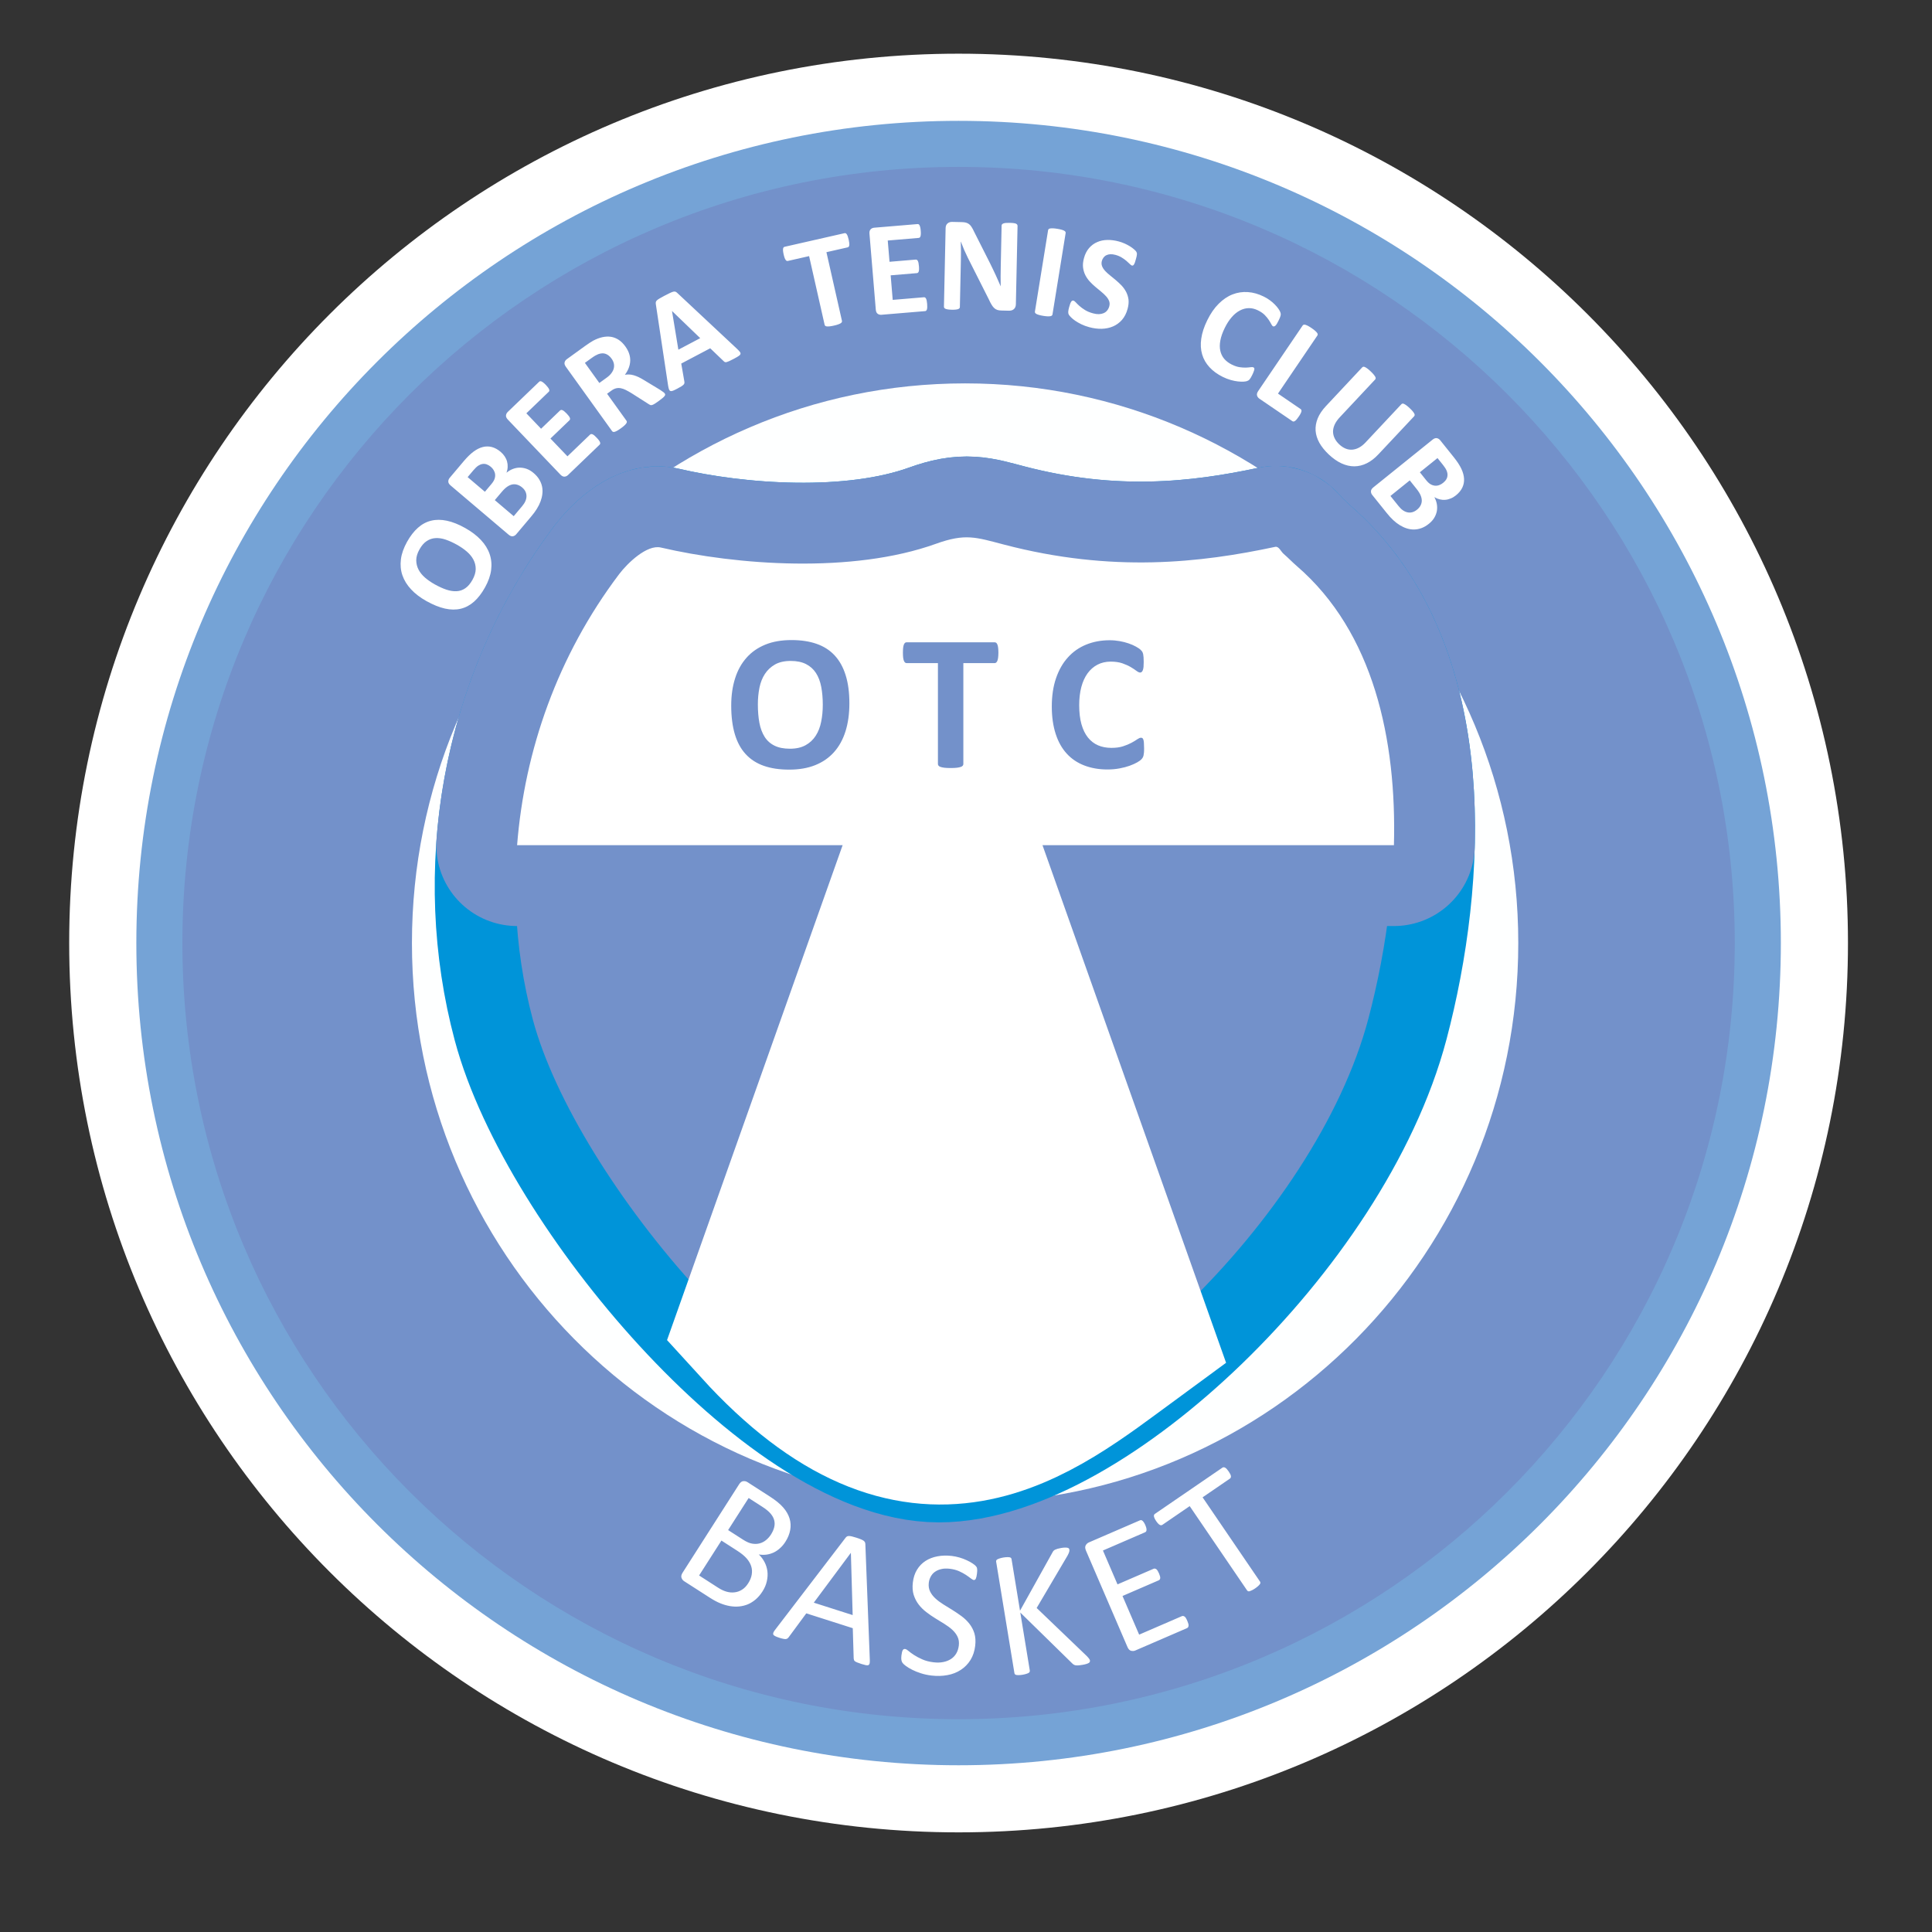
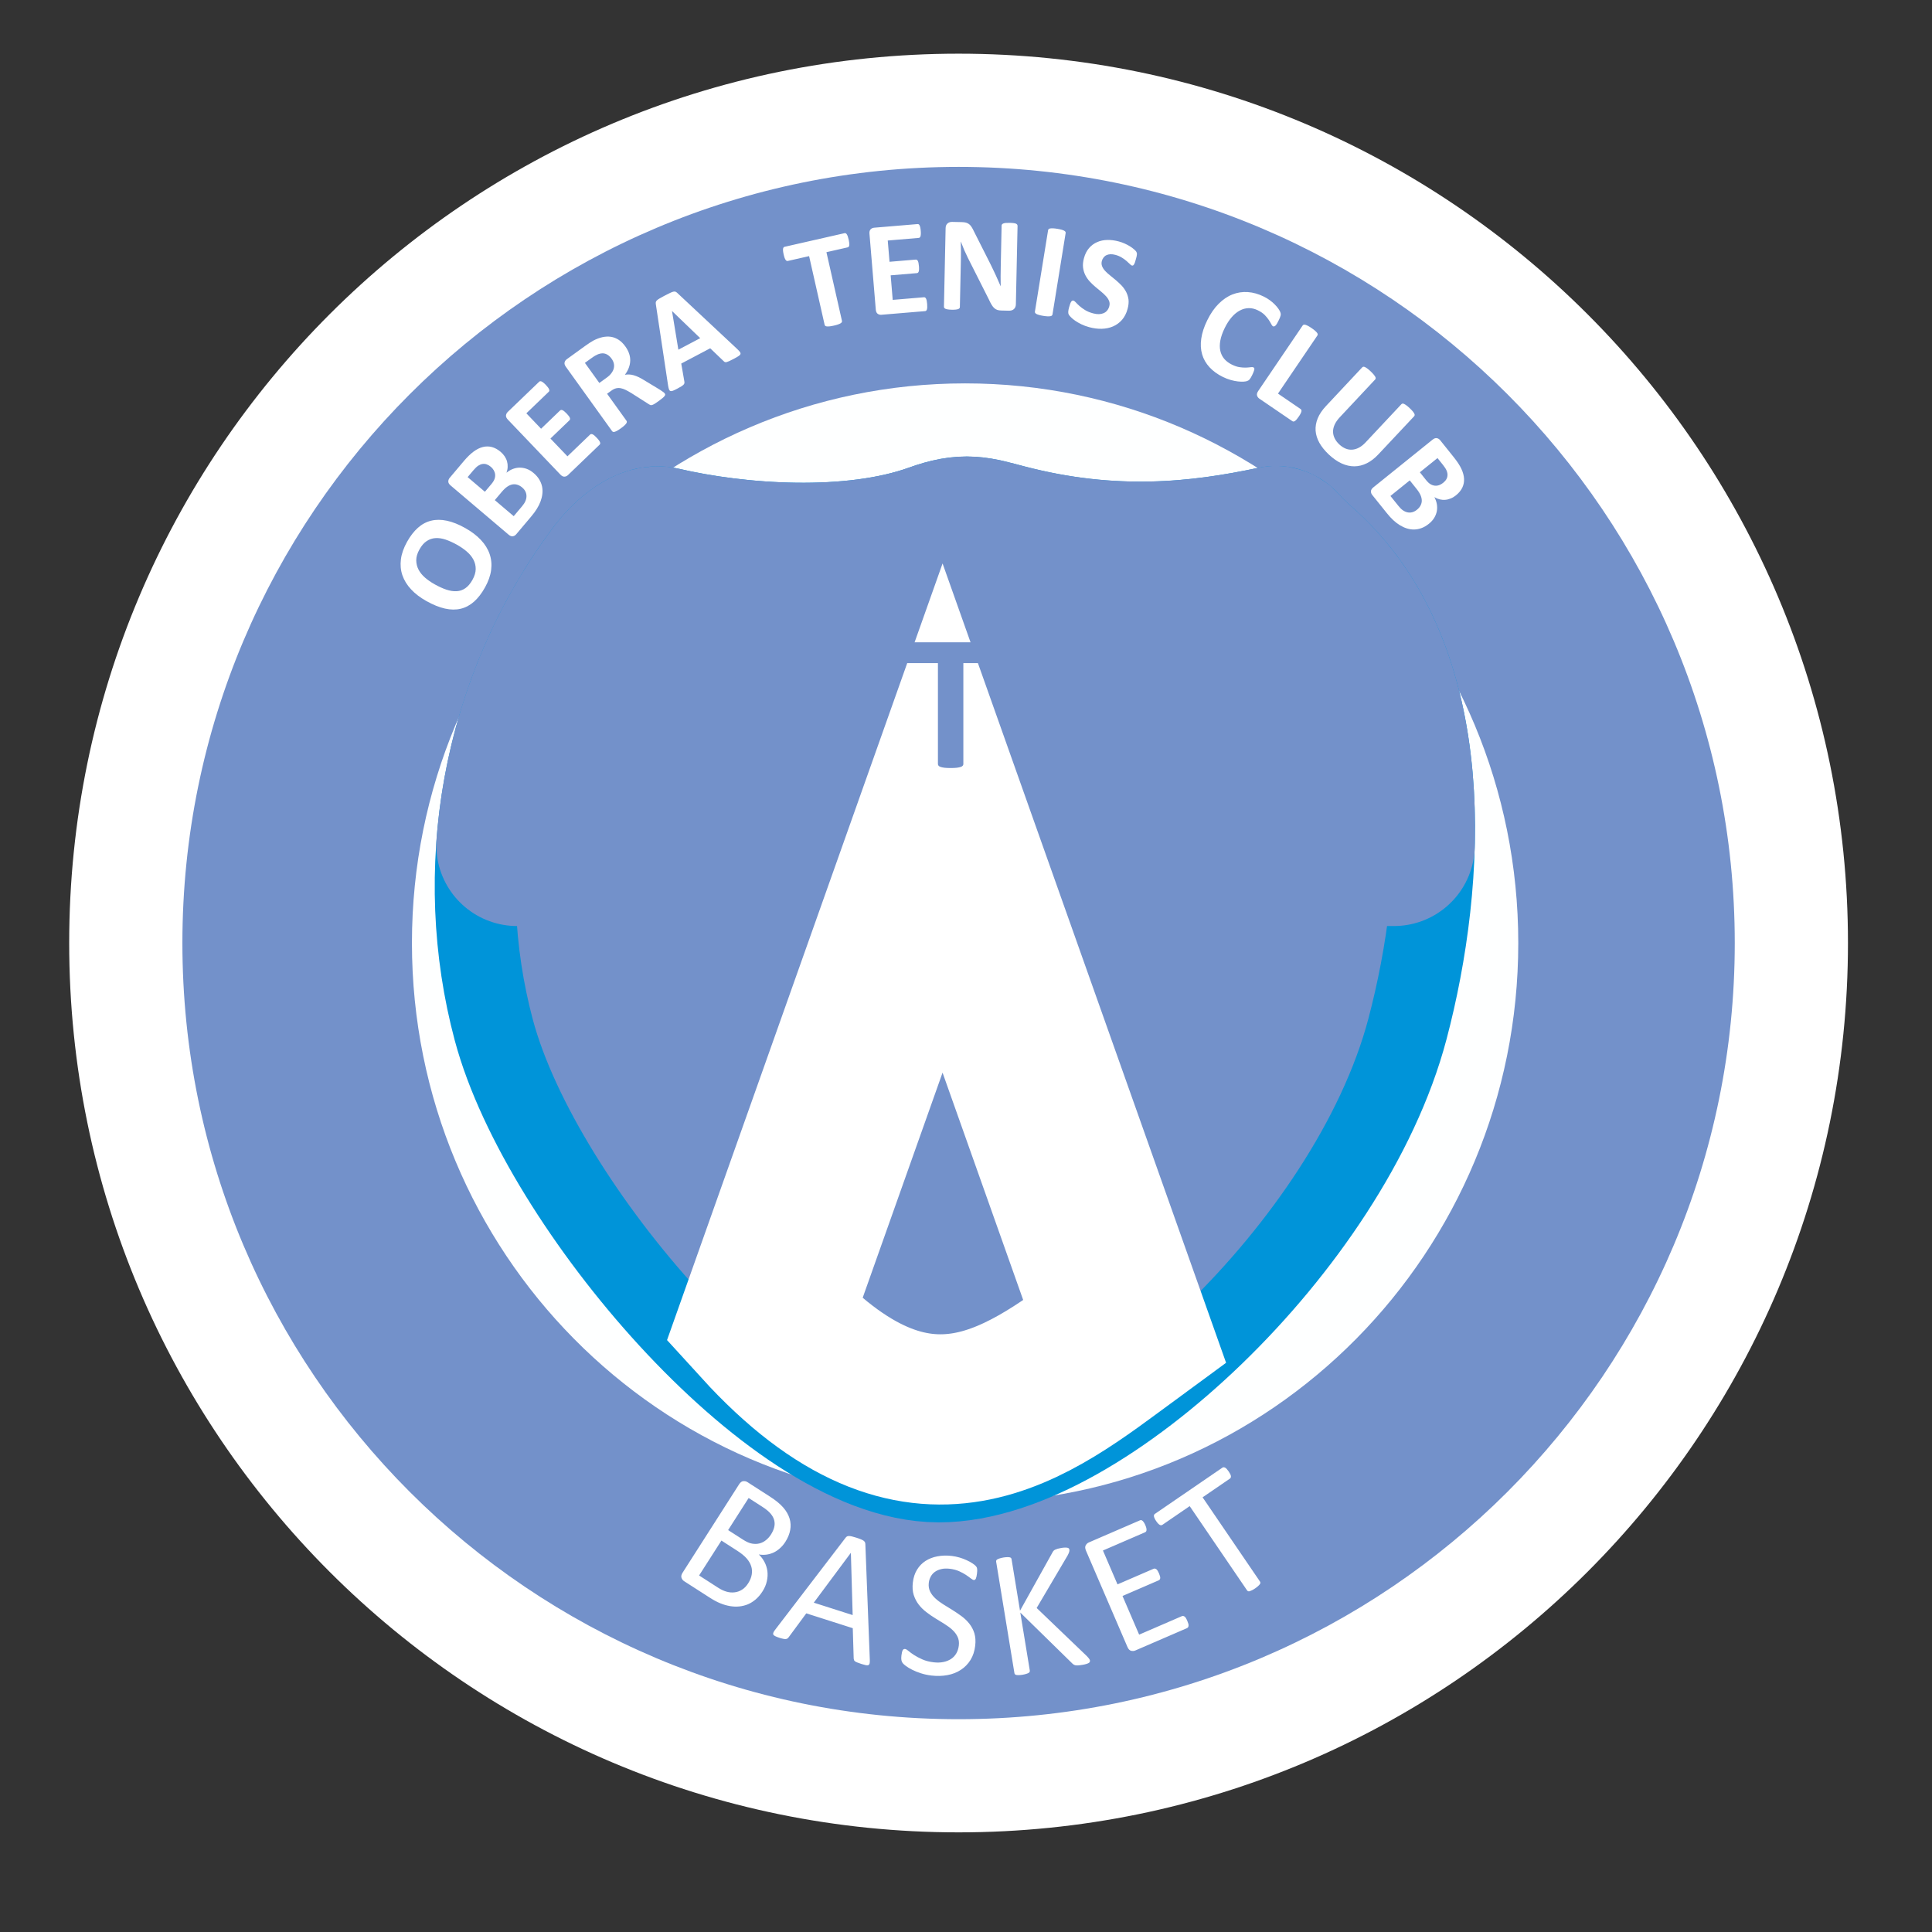
<svg xmlns="http://www.w3.org/2000/svg" version="1.1" id="Layer_1" x="0px" y="0px" width="113.391px" height="113.391px" viewBox="0 0 113.391 113.391" enable-background="new 0 0 113.391 113.391" xml:space="preserve">
  <rect x="0" y="0" width="113.391" height="113.391" fill="#333333" stroke="none" />
  <g>
    <path fill-rule="evenodd" clip-rule="evenodd" fill="#FFFFFF" d="M56.261,3.151c28.829,0,52.198,23.37,52.198,52.196   c0,28.826-23.369,52.196-52.198,52.196s-52.2-23.37-52.2-52.196C4.062,26.521,27.432,3.151,56.261,3.151" />
-     <path fill-rule="evenodd" clip-rule="evenodd" fill="#75A3D6" d="M56.261,7.092c26.652,0,48.259,21.605,48.259,48.256   c0,26.651-21.606,48.257-48.259,48.257c-26.653,0-48.259-21.605-48.259-48.257C8.002,28.697,29.608,7.092,56.261,7.092" />
    <path fill-rule="evenodd" clip-rule="evenodd" fill="#7391CA" d="M56.261,9.795c25.159,0,45.554,20.395,45.554,45.553   c0,25.158-20.395,45.553-45.554,45.553c-25.16,0-45.556-20.395-45.556-45.553C10.705,30.19,31.102,9.795,56.261,9.795" />
    <path fill-rule="evenodd" clip-rule="evenodd" fill="#FEFFFF" d="M56.643,22.501c17.931,0,32.466,14.707,32.466,32.847   c0,18.141-14.535,32.847-32.466,32.847c-17.93,0-32.466-14.706-32.466-32.847C24.177,37.207,38.713,22.501,56.643,22.501" />
    <path fill="none" stroke="#0094D9" stroke-width="9.485" stroke-linecap="round" stroke-linejoin="round" stroke-miterlimit="22.926" d="   M58.921,31.963c6.361,1.666,11.558,1.065,15.924,0.133c0.213-0.046,0.332,0.273,0.493,0.412c0.268,0.23,0.507,0.483,0.766,0.708   c7.148,6.159,6.376,18.36,4.21,26.564c-3.108,11.777-17.013,24.829-25.208,24.827c-8.333-0.003-21.315-15.33-23.836-24.775   c-2.262-8.473-0.806-18.356,5.069-26.133c0.485-0.642,1.631-1.753,2.448-1.563c4.422,1.03,11.227,1.546,16.142-0.218   C56.661,31.294,57.268,31.529,58.921,31.963z" />
    <path fill-rule="evenodd" clip-rule="evenodd" fill="#7391CA" d="M58.921,31.961c6.363,1.667,11.558,1.066,15.924,0.134   c0.213-0.046,0.332,0.273,0.493,0.412c0.268,0.23,0.507,0.483,0.766,0.708c7.148,6.159,6.376,18.36,4.21,26.564   c-3.108,11.777-17.013,24.828-25.208,24.826c-8.333-0.002-21.315-15.329-23.836-24.774c-2.262-8.473-0.806-18.356,5.069-26.133   c0.485-0.642,1.631-1.753,2.448-1.563c4.422,1.03,11.227,1.546,16.142-0.218C56.661,31.293,57.268,31.529,58.921,31.961" />
    <path fill="none" stroke="#7391CA" stroke-width="9.49" stroke-linecap="round" stroke-linejoin="round" stroke-miterlimit="22.926" d="   M81.811,49.605c0.164-6.187-1.188-12.497-5.708-16.39c-0.259-0.224-0.498-0.477-0.766-0.708c-0.161-0.139-0.28-0.458-0.493-0.413   c-4.366,0.933-9.561,1.533-15.924-0.133c-1.652-0.432-2.26-0.668-3.993-0.044c-4.915,1.765-11.72,1.249-16.142,0.218   c-0.816-0.191-1.962,0.921-2.447,1.563c-3.611,4.779-5.553,10.353-5.988,15.907H81.811z" />
-     <path fill-rule="evenodd" clip-rule="evenodd" fill="#FFFFFF" d="M81.811,49.605c0.164-6.187-1.188-12.497-5.708-16.39   c-0.259-0.224-0.498-0.477-0.766-0.708c-0.161-0.139-0.28-0.458-0.493-0.412c-4.366,0.932-9.561,1.533-15.924-0.134   c-1.652-0.432-2.26-0.668-3.993-0.044c-4.915,1.765-11.72,1.249-16.142,0.218c-0.816-0.19-1.962,0.921-2.448,1.563   c-3.611,4.779-5.552,10.354-5.988,15.907H81.811z" />
    <path fill="none" stroke="#FFFFFF" stroke-width="9.991" stroke-miterlimit="22.926" d="M55.32,48.012L44.858,77.501   c9.22,10.127,15.542,4.773,21.153,0.653L55.32,48.012z" />
-     <path fill-rule="evenodd" clip-rule="evenodd" fill="#FFFFFF" d="M55.32,48.012L44.858,77.501   c9.22,10.127,15.542,4.773,21.153,0.653L55.32,48.012z" />
    <path fill="#7391CA" d="M67.148,43.929c0,0.095-0.001,0.175-0.008,0.24c-0.006,0.065-0.016,0.125-0.025,0.17   c-0.012,0.048-0.027,0.089-0.047,0.122c-0.02,0.035-0.048,0.073-0.09,0.116c-0.041,0.045-0.122,0.099-0.239,0.169   c-0.12,0.068-0.266,0.133-0.438,0.196c-0.172,0.062-0.366,0.114-0.589,0.155c-0.221,0.042-0.459,0.064-0.715,0.064   c-0.503,0-0.954-0.08-1.358-0.235c-0.403-0.155-0.748-0.385-1.029-0.693c-0.284-0.31-0.501-0.694-0.65-1.157   c-0.15-0.46-0.229-0.998-0.229-1.612c0-0.623,0.083-1.178,0.249-1.661c0.167-0.485,0.398-0.892,0.698-1.221   c0.297-0.33,0.655-0.58,1.072-0.75c0.417-0.17,0.875-0.256,1.378-0.256c0.205,0,0.399,0.019,0.589,0.052   c0.189,0.034,0.362,0.078,0.523,0.134c0.16,0.055,0.306,0.118,0.433,0.19c0.127,0.071,0.219,0.133,0.269,0.185   c0.053,0.049,0.088,0.093,0.105,0.126c0.019,0.035,0.033,0.079,0.046,0.131c0.011,0.053,0.019,0.116,0.024,0.188   c0.006,0.071,0.008,0.161,0.008,0.267c0,0.113-0.004,0.209-0.01,0.289c-0.008,0.08-0.021,0.143-0.04,0.193   c-0.02,0.049-0.042,0.086-0.067,0.107c-0.027,0.023-0.058,0.035-0.092,0.035c-0.055,0-0.127-0.033-0.214-0.098   c-0.088-0.066-0.199-0.142-0.339-0.224c-0.137-0.081-0.301-0.155-0.49-0.221c-0.191-0.065-0.419-0.099-0.685-0.099   c-0.289,0-0.548,0.061-0.775,0.179c-0.23,0.12-0.423,0.29-0.585,0.511c-0.159,0.222-0.281,0.489-0.364,0.802   c-0.083,0.315-0.125,0.668-0.125,1.062c0,0.431,0.044,0.806,0.133,1.121c0.089,0.316,0.216,0.575,0.381,0.781   c0.164,0.204,0.36,0.356,0.593,0.457c0.232,0.1,0.494,0.149,0.785,0.149c0.264,0,0.492-0.03,0.683-0.093   c0.193-0.062,0.359-0.132,0.497-0.207c0.138-0.076,0.251-0.143,0.34-0.206c0.089-0.06,0.157-0.089,0.207-0.089   c0.037,0,0.067,0.005,0.09,0.022c0.021,0.015,0.041,0.046,0.057,0.09c0.016,0.047,0.026,0.108,0.032,0.19   C67.144,43.683,67.148,43.792,67.148,43.929 M58.597,38.309c0,0.111-0.007,0.204-0.016,0.282c-0.011,0.078-0.023,0.141-0.043,0.188   c-0.019,0.046-0.042,0.083-0.069,0.105c-0.029,0.023-0.06,0.035-0.095,0.035h-1.834v5.919c0,0.037-0.011,0.072-0.036,0.101   c-0.024,0.031-0.066,0.057-0.122,0.074c-0.056,0.02-0.133,0.035-0.229,0.047c-0.095,0.011-0.215,0.016-0.359,0.016   c-0.143,0-0.263-0.005-0.359-0.016c-0.095-0.012-0.171-0.027-0.228-0.047c-0.058-0.018-0.099-0.043-0.122-0.074   c-0.025-0.028-0.037-0.063-0.037-0.101v-5.919h-1.835c-0.037,0-0.07-0.012-0.095-0.035c-0.027-0.022-0.05-0.059-0.069-0.105   c-0.018-0.047-0.033-0.11-0.043-0.188c-0.007-0.078-0.013-0.17-0.013-0.282c0-0.112,0.006-0.208,0.013-0.288   c0.01-0.08,0.025-0.143,0.043-0.19c0.019-0.048,0.042-0.082,0.069-0.103c0.025-0.022,0.058-0.031,0.095-0.031h5.162   c0.035,0,0.065,0.009,0.095,0.031c0.027,0.021,0.051,0.055,0.069,0.103c0.02,0.047,0.032,0.11,0.043,0.19   C58.591,38.1,58.597,38.197,58.597,38.309z M48.29,41.364c0-0.387-0.031-0.738-0.091-1.053c-0.06-0.316-0.164-0.587-0.309-0.812   c-0.146-0.225-0.339-0.398-0.58-0.521c-0.242-0.125-0.543-0.187-0.906-0.187c-0.366,0-0.672,0.07-0.918,0.208   c-0.244,0.14-0.442,0.324-0.593,0.555c-0.151,0.23-0.257,0.5-0.32,0.808c-0.062,0.31-0.093,0.635-0.093,0.98   c0,0.4,0.03,0.761,0.09,1.081s0.163,0.593,0.306,0.82c0.143,0.227,0.336,0.4,0.578,0.519c0.241,0.121,0.544,0.181,0.912,0.181   c0.365,0,0.67-0.07,0.916-0.207c0.245-0.135,0.444-0.321,0.595-0.556c0.15-0.234,0.257-0.507,0.318-0.82   C48.259,42.049,48.29,41.715,48.29,41.364z M49.851,41.284c0,0.609-0.076,1.153-0.226,1.633c-0.151,0.481-0.375,0.89-0.674,1.225   c-0.297,0.333-0.666,0.589-1.105,0.765c-0.44,0.177-0.949,0.263-1.526,0.263c-0.57,0-1.067-0.073-1.492-0.223   c-0.425-0.148-0.778-0.378-1.061-0.684c-0.285-0.308-0.497-0.697-0.638-1.17s-0.213-1.033-0.213-1.68   c0-0.595,0.076-1.128,0.229-1.604c0.15-0.475,0.375-0.877,0.672-1.21c0.297-0.334,0.666-0.589,1.107-0.768   c0.438-0.178,0.951-0.265,1.53-0.265c0.556,0,1.045,0.073,1.47,0.221c0.423,0.147,0.779,0.373,1.062,0.68   c0.286,0.308,0.5,0.693,0.646,1.162C49.78,40.097,49.851,40.647,49.851,41.284z" />
    <path fill="#FFFFFF" d="M72.115,86.365c0.038,0.056,0.067,0.105,0.089,0.149c0.023,0.047,0.036,0.086,0.04,0.119   c0.003,0.035-0.002,0.064-0.011,0.088c-0.011,0.026-0.028,0.046-0.052,0.063l-1.6,1.095l3.369,4.944   c0.015,0.022,0.022,0.048,0.023,0.074c0,0.026-0.01,0.053-0.033,0.084c-0.021,0.03-0.055,0.064-0.098,0.104   c-0.045,0.042-0.102,0.088-0.175,0.138c-0.07,0.048-0.134,0.085-0.188,0.111s-0.101,0.046-0.136,0.056   c-0.037,0.01-0.065,0.01-0.09,0s-0.045-0.027-0.061-0.049l-3.368-4.945l-1.599,1.096c-0.023,0.017-0.05,0.025-0.077,0.026   s-0.055-0.007-0.084-0.023c-0.027-0.017-0.061-0.043-0.097-0.08c-0.034-0.035-0.07-0.082-0.108-0.138   c-0.037-0.056-0.069-0.106-0.09-0.153c-0.023-0.05-0.035-0.091-0.043-0.124c-0.005-0.036-0.003-0.063,0.008-0.089   s0.028-0.046,0.053-0.062l3.953-2.708c0.024-0.017,0.05-0.025,0.077-0.026c0.026-0.001,0.056,0.007,0.087,0.023   c0.03,0.017,0.063,0.045,0.1,0.084C72.039,86.261,72.076,86.309,72.115,86.365 M69.686,95.135c0.024,0.059,0.043,0.112,0.057,0.158   c0.014,0.048,0.019,0.09,0.013,0.126c-0.002,0.037-0.013,0.064-0.028,0.087c-0.016,0.021-0.037,0.04-0.062,0.051L66.63,96.87   c-0.074,0.033-0.155,0.037-0.244,0.017c-0.088-0.022-0.16-0.097-0.215-0.225l-2.434-5.654c-0.055-0.127-0.06-0.23-0.015-0.312   c0.045-0.078,0.104-0.134,0.179-0.167l3.001-1.298c0.026-0.012,0.053-0.016,0.081-0.011c0.025,0.004,0.053,0.017,0.076,0.041   c0.026,0.023,0.054,0.055,0.081,0.097c0.026,0.04,0.055,0.094,0.083,0.159c0.025,0.058,0.041,0.112,0.055,0.158   c0.011,0.049,0.014,0.089,0.013,0.123c0,0.032-0.01,0.061-0.023,0.082c-0.017,0.023-0.037,0.039-0.063,0.052l-2.472,1.069   l0.855,1.988l2.12-0.917c0.026-0.013,0.054-0.014,0.081-0.008c0.026,0.004,0.055,0.019,0.081,0.037   c0.025,0.02,0.05,0.051,0.078,0.095c0.025,0.043,0.052,0.094,0.079,0.156c0.023,0.059,0.043,0.112,0.054,0.157   c0.014,0.046,0.018,0.084,0.014,0.116c-0.005,0.032-0.014,0.061-0.029,0.079c-0.017,0.021-0.037,0.038-0.064,0.049l-2.12,0.917   l0.976,2.269l2.508-1.085c0.024-0.01,0.054-0.015,0.079-0.01c0.026,0.004,0.055,0.017,0.082,0.036   c0.029,0.021,0.056,0.051,0.08,0.094C69.632,95.015,69.657,95.07,69.686,95.135z M63.97,97.455   c0.004,0.029,0.001,0.055-0.009,0.079c-0.009,0.025-0.028,0.047-0.061,0.067c-0.033,0.02-0.078,0.038-0.136,0.057   c-0.06,0.02-0.136,0.037-0.229,0.053c-0.122,0.021-0.223,0.031-0.302,0.034c-0.078,0.002-0.14-0.009-0.183-0.03   c-0.042-0.021-0.08-0.049-0.11-0.079l-3.058-2.995l0.559,3.407c0.005,0.023,0,0.05-0.011,0.074c-0.01,0.025-0.03,0.048-0.064,0.065   c-0.031,0.02-0.077,0.035-0.134,0.054c-0.058,0.019-0.127,0.036-0.215,0.051c-0.085,0.014-0.157,0.021-0.218,0.021   c-0.062,0.001-0.11,0-0.146-0.007c-0.038-0.007-0.065-0.021-0.083-0.041c-0.018-0.02-0.028-0.044-0.032-0.066l-1.073-6.542   c-0.005-0.026-0.001-0.053,0.01-0.077c0.009-0.023,0.03-0.044,0.065-0.062c0.03-0.019,0.078-0.036,0.136-0.055   c0.059-0.019,0.128-0.036,0.214-0.051c0.087-0.014,0.159-0.021,0.218-0.021c0.062-0.001,0.109,0,0.146,0.008   c0.038,0.007,0.064,0.019,0.082,0.038c0.018,0.019,0.028,0.043,0.033,0.07l0.497,3.027l1.908-3.425   c0.015-0.033,0.036-0.064,0.061-0.091s0.055-0.048,0.095-0.067c0.037-0.017,0.086-0.036,0.142-0.053   c0.057-0.017,0.131-0.032,0.221-0.048c0.092-0.016,0.166-0.021,0.223-0.021c0.059,0,0.104,0.003,0.14,0.012   c0.037,0.009,0.061,0.021,0.077,0.041c0.017,0.019,0.025,0.04,0.029,0.064c0.007,0.047,0.005,0.094-0.013,0.144   c-0.014,0.05-0.046,0.12-0.095,0.212l-1.811,3.072l2.955,2.834c0.074,0.079,0.12,0.137,0.139,0.169   C63.955,97.407,63.966,97.433,63.97,97.455z M57.236,96.588c-0.037,0.319-0.13,0.598-0.276,0.836   c-0.148,0.238-0.336,0.43-0.567,0.581c-0.229,0.151-0.49,0.255-0.785,0.308c-0.294,0.056-0.604,0.065-0.932,0.027   c-0.229-0.027-0.439-0.072-0.63-0.135c-0.19-0.061-0.36-0.129-0.507-0.204c-0.146-0.074-0.268-0.147-0.366-0.219   c-0.097-0.073-0.164-0.133-0.198-0.18c-0.036-0.048-0.059-0.105-0.071-0.173c-0.012-0.068-0.011-0.155,0.002-0.266   c0.009-0.077,0.02-0.141,0.033-0.192c0.013-0.05,0.029-0.091,0.044-0.12c0.019-0.03,0.04-0.05,0.062-0.06   c0.021-0.011,0.047-0.014,0.076-0.01c0.049,0.005,0.116,0.042,0.198,0.113c0.083,0.072,0.19,0.15,0.323,0.237   c0.135,0.087,0.296,0.174,0.487,0.258c0.191,0.086,0.418,0.144,0.679,0.174c0.198,0.023,0.382,0.018,0.553-0.017   c0.17-0.032,0.32-0.093,0.448-0.174c0.13-0.084,0.235-0.192,0.314-0.327c0.08-0.133,0.13-0.29,0.152-0.471   c0.022-0.194-0.004-0.366-0.076-0.514c-0.07-0.148-0.173-0.282-0.306-0.405c-0.132-0.122-0.285-0.234-0.461-0.344   c-0.174-0.107-0.353-0.219-0.537-0.331c-0.183-0.111-0.361-0.235-0.53-0.366c-0.171-0.131-0.321-0.279-0.447-0.444   c-0.127-0.165-0.224-0.353-0.292-0.564c-0.065-0.209-0.083-0.453-0.049-0.733c0.033-0.286,0.115-0.535,0.244-0.746   c0.131-0.213,0.297-0.385,0.5-0.515c0.203-0.13,0.437-0.221,0.702-0.27c0.264-0.05,0.544-0.058,0.84-0.022   c0.152,0.017,0.303,0.05,0.454,0.093c0.15,0.045,0.291,0.097,0.42,0.158c0.131,0.059,0.247,0.123,0.345,0.189   c0.1,0.066,0.165,0.12,0.193,0.157c0.029,0.038,0.05,0.065,0.058,0.087c0.009,0.021,0.015,0.048,0.017,0.077   c0.004,0.031,0.006,0.068,0.004,0.111s-0.006,0.098-0.014,0.165c-0.008,0.062-0.017,0.118-0.028,0.169   c-0.011,0.048-0.023,0.088-0.037,0.122c-0.014,0.031-0.034,0.055-0.054,0.068c-0.021,0.013-0.045,0.019-0.069,0.016   c-0.038-0.004-0.097-0.037-0.174-0.095c-0.076-0.061-0.171-0.127-0.284-0.204c-0.113-0.075-0.247-0.147-0.405-0.219   c-0.158-0.07-0.339-0.117-0.543-0.142c-0.191-0.023-0.36-0.017-0.507,0.02c-0.146,0.034-0.271,0.09-0.372,0.164   c-0.102,0.071-0.182,0.166-0.241,0.277c-0.061,0.11-0.099,0.231-0.114,0.363c-0.022,0.189,0.004,0.359,0.076,0.508   c0.073,0.147,0.174,0.283,0.31,0.407c0.134,0.123,0.288,0.239,0.464,0.349c0.178,0.11,0.356,0.221,0.541,0.334   c0.182,0.114,0.362,0.236,0.536,0.364c0.176,0.131,0.326,0.276,0.455,0.44s0.229,0.352,0.294,0.56   C57.251,96.073,57.268,96.313,57.236,96.588z M49.939,91.143l-0.005-0.001l-2.172,2.92l2.282,0.729L49.939,91.143z M51.051,97.441   c0.002,0.082-0.002,0.148-0.014,0.194c-0.013,0.047-0.038,0.077-0.071,0.092c-0.035,0.015-0.085,0.017-0.15,0.003   c-0.064-0.013-0.148-0.036-0.254-0.069c-0.104-0.033-0.187-0.063-0.249-0.089c-0.061-0.025-0.104-0.049-0.134-0.069   c-0.029-0.022-0.046-0.048-0.055-0.071c-0.01-0.026-0.015-0.057-0.02-0.091l-0.054-1.781l-2.728-0.871l-1.04,1.41   c-0.021,0.027-0.043,0.049-0.065,0.065c-0.025,0.017-0.055,0.027-0.093,0.033c-0.036,0.004-0.086,0.001-0.147-0.012   c-0.061-0.011-0.139-0.032-0.234-0.062c-0.099-0.032-0.177-0.062-0.236-0.091c-0.059-0.029-0.099-0.059-0.116-0.092   c-0.019-0.03-0.02-0.068-0.003-0.114c0.016-0.045,0.049-0.102,0.101-0.167l4.141-5.41c0.025-0.034,0.052-0.057,0.083-0.074   s0.067-0.025,0.114-0.025c0.046,0,0.103,0.008,0.172,0.024c0.067,0.017,0.151,0.039,0.253,0.072   c0.107,0.033,0.196,0.066,0.266,0.094c0.069,0.028,0.124,0.055,0.163,0.083c0.04,0.028,0.067,0.058,0.083,0.092   c0.016,0.031,0.023,0.068,0.025,0.111L51.051,97.441z M43.911,92.927c0.111-0.173,0.181-0.344,0.208-0.511   c0.029-0.167,0.021-0.33-0.029-0.488c-0.048-0.158-0.138-0.311-0.267-0.461c-0.131-0.149-0.316-0.301-0.56-0.457l-0.922-0.593   l-1.31,2.049l1.119,0.72c0.177,0.113,0.344,0.19,0.502,0.233c0.158,0.044,0.314,0.056,0.466,0.036   c0.153-0.017,0.297-0.069,0.432-0.155C43.688,93.215,43.808,93.09,43.911,92.927z M45.252,90.057   c0.09-0.142,0.152-0.281,0.186-0.419c0.035-0.139,0.035-0.275,0.002-0.408c-0.033-0.135-0.103-0.266-0.211-0.393   c-0.108-0.128-0.271-0.264-0.494-0.406l-0.797-0.512l-1.204,1.883l0.878,0.564c0.2,0.128,0.378,0.207,0.535,0.232   c0.156,0.025,0.302,0.021,0.439-0.016c0.138-0.036,0.261-0.102,0.375-0.195C45.076,90.293,45.172,90.183,45.252,90.057z    M44.75,93.404c-0.116,0.183-0.247,0.337-0.392,0.462c-0.146,0.124-0.299,0.222-0.461,0.291c-0.163,0.067-0.332,0.109-0.51,0.127   c-0.176,0.018-0.359,0.01-0.546-0.021c-0.189-0.033-0.378-0.087-0.566-0.165c-0.189-0.075-0.393-0.186-0.61-0.325l-1.516-0.974   c-0.069-0.045-0.118-0.108-0.15-0.194c-0.031-0.086-0.01-0.188,0.065-0.304l3.314-5.185c0.075-0.117,0.157-0.179,0.249-0.187   c0.09-0.007,0.169,0.011,0.238,0.056l1.318,0.847c0.346,0.223,0.61,0.438,0.788,0.646c0.18,0.208,0.303,0.423,0.37,0.644   c0.068,0.222,0.08,0.447,0.037,0.678c-0.042,0.23-0.136,0.462-0.283,0.692c-0.088,0.138-0.189,0.259-0.303,0.362   c-0.113,0.106-0.236,0.191-0.368,0.256c-0.132,0.064-0.272,0.107-0.424,0.13c-0.15,0.021-0.305,0.019-0.466-0.008   c0.139,0.131,0.252,0.281,0.338,0.449c0.088,0.166,0.143,0.345,0.168,0.534c0.024,0.188,0.012,0.386-0.034,0.588   C44.962,93.006,44.877,93.207,44.75,93.404z" />
    <path fill="#FFFFFF" d="M83.158,29.92c0.094-0.074,0.164-0.156,0.212-0.246c0.049-0.091,0.074-0.185,0.076-0.284   c0-0.099-0.021-0.206-0.069-0.319c-0.048-0.115-0.131-0.246-0.251-0.395l-0.386-0.482l-1.134,0.914l0.472,0.587   c0.089,0.112,0.177,0.199,0.264,0.257c0.085,0.059,0.173,0.097,0.265,0.117c0.091,0.02,0.186,0.018,0.279-0.007   C82.979,30.038,83.071,29.991,83.158,29.92 M84.699,28.338c0.082-0.065,0.144-0.135,0.188-0.21s0.066-0.156,0.068-0.239   c0.005-0.083-0.013-0.171-0.051-0.265c-0.039-0.093-0.106-0.203-0.207-0.329l-0.329-0.41l-1.035,0.833l0.363,0.456   c0.094,0.117,0.183,0.2,0.266,0.247c0.085,0.049,0.17,0.075,0.254,0.084c0.087,0.008,0.17-0.004,0.254-0.034   C84.551,28.44,84.629,28.396,84.699,28.338z M83.863,30.741c-0.142,0.115-0.286,0.199-0.432,0.252   c-0.147,0.054-0.293,0.082-0.436,0.084c-0.145,0.002-0.286-0.02-0.426-0.064c-0.141-0.044-0.278-0.108-0.412-0.19   c-0.133-0.082-0.262-0.18-0.386-0.296c-0.125-0.115-0.25-0.253-0.38-0.415l-0.851-1.061c-0.056-0.069-0.081-0.142-0.077-0.22   c0.002-0.079,0.049-0.154,0.14-0.227l3.476-2.8c0.09-0.073,0.174-0.103,0.251-0.088s0.143,0.056,0.198,0.125l0.804,1.003   c0.196,0.246,0.342,0.469,0.437,0.672s0.148,0.396,0.157,0.58c0.011,0.183-0.023,0.357-0.101,0.522   c-0.078,0.164-0.203,0.316-0.375,0.455c-0.098,0.079-0.198,0.139-0.304,0.181c-0.104,0.044-0.211,0.072-0.319,0.08   c-0.107,0.01-0.216,0.001-0.325-0.025c-0.107-0.026-0.214-0.07-0.318-0.132c0.071,0.131,0.119,0.263,0.144,0.401   c0.024,0.136,0.026,0.274,0.003,0.41c-0.025,0.137-0.074,0.27-0.151,0.398C84.104,30.514,83.999,30.632,83.863,30.741z    M80.896,26.669c-0.214,0.229-0.438,0.402-0.677,0.52c-0.235,0.117-0.48,0.178-0.727,0.18c-0.248,0.002-0.498-0.055-0.752-0.17   c-0.253-0.116-0.505-0.292-0.754-0.526c-0.234-0.222-0.418-0.449-0.549-0.682c-0.131-0.236-0.205-0.473-0.223-0.713   c-0.016-0.24,0.026-0.481,0.124-0.725c0.099-0.241,0.26-0.482,0.484-0.721l2.129-2.273c0.018-0.019,0.042-0.03,0.067-0.035   c0.024-0.005,0.058,0.001,0.097,0.022c0.038,0.017,0.085,0.047,0.138,0.085c0.055,0.039,0.118,0.095,0.193,0.165   c0.073,0.069,0.131,0.13,0.172,0.18c0.043,0.051,0.073,0.095,0.095,0.132c0.021,0.036,0.029,0.069,0.026,0.096   c-0.002,0.026-0.012,0.05-0.029,0.068l-2.068,2.208c-0.139,0.148-0.241,0.292-0.308,0.437c-0.065,0.143-0.098,0.284-0.097,0.418   c0.003,0.135,0.033,0.265,0.097,0.391c0.061,0.125,0.15,0.243,0.267,0.354c0.12,0.112,0.243,0.194,0.372,0.247   c0.128,0.052,0.259,0.074,0.39,0.064c0.131-0.009,0.262-0.048,0.394-0.117c0.133-0.07,0.26-0.171,0.383-0.301l2.109-2.25   c0.018-0.019,0.039-0.03,0.065-0.035c0.025-0.006,0.059,0.001,0.094,0.02c0.04,0.018,0.086,0.046,0.14,0.086   c0.055,0.04,0.118,0.095,0.191,0.164s0.13,0.127,0.172,0.178c0.041,0.05,0.071,0.094,0.091,0.131   c0.021,0.036,0.03,0.068,0.025,0.094c-0.001,0.026-0.012,0.05-0.029,0.069L80.896,26.669z M76.226,24.449   c-0.043,0.064-0.083,0.119-0.119,0.161c-0.035,0.04-0.068,0.072-0.099,0.094c-0.033,0.023-0.061,0.035-0.085,0.035   c-0.024,0.003-0.05-0.003-0.07-0.019l-1.938-1.321c-0.072-0.05-0.118-0.113-0.138-0.188c-0.021-0.077,0.002-0.163,0.067-0.259   l2.612-3.851c0.015-0.021,0.034-0.037,0.061-0.043c0.027-0.008,0.06-0.007,0.099,0.005c0.041,0.011,0.091,0.033,0.152,0.063   c0.059,0.031,0.131,0.075,0.214,0.132c0.085,0.058,0.15,0.108,0.2,0.152c0.051,0.044,0.088,0.083,0.113,0.117   c0.027,0.033,0.04,0.063,0.042,0.089c0.002,0.027-0.003,0.053-0.018,0.074l-2.313,3.411l1.329,0.907   c0.021,0.014,0.036,0.035,0.044,0.057c0.009,0.023,0.009,0.053,0.002,0.087c-0.009,0.035-0.025,0.077-0.05,0.125   C76.307,24.327,76.272,24.384,76.226,24.449z M73.491,22.015c-0.03,0.059-0.056,0.108-0.079,0.147   c-0.024,0.039-0.049,0.073-0.068,0.099c-0.022,0.027-0.045,0.047-0.066,0.062c-0.024,0.015-0.054,0.03-0.093,0.044   c-0.039,0.015-0.107,0.024-0.202,0.032c-0.096,0.005-0.207,0.001-0.334-0.013c-0.126-0.014-0.265-0.042-0.417-0.085   c-0.15-0.042-0.306-0.102-0.467-0.181c-0.314-0.155-0.573-0.345-0.778-0.567c-0.205-0.223-0.351-0.474-0.432-0.753   c-0.083-0.283-0.101-0.589-0.052-0.927c0.048-0.335,0.163-0.695,0.354-1.08c0.192-0.391,0.413-0.712,0.667-0.964   c0.253-0.252,0.522-0.436,0.812-0.549c0.287-0.113,0.588-0.159,0.902-0.137c0.314,0.021,0.626,0.11,0.94,0.266   c0.129,0.063,0.246,0.134,0.354,0.215c0.108,0.079,0.202,0.16,0.286,0.246c0.085,0.083,0.154,0.168,0.213,0.252   c0.058,0.085,0.096,0.152,0.111,0.199c0.018,0.048,0.026,0.085,0.026,0.112c0,0.028-0.002,0.059-0.011,0.096   c-0.01,0.037-0.024,0.079-0.042,0.125c-0.02,0.046-0.045,0.103-0.078,0.169c-0.035,0.071-0.066,0.13-0.095,0.178   c-0.029,0.048-0.058,0.083-0.084,0.109c-0.028,0.024-0.053,0.041-0.076,0.046c-0.024,0.007-0.046,0.004-0.068-0.006   c-0.034-0.018-0.069-0.06-0.103-0.128c-0.035-0.069-0.082-0.15-0.144-0.244c-0.062-0.094-0.142-0.19-0.239-0.291   c-0.1-0.101-0.232-0.191-0.398-0.273c-0.182-0.09-0.362-0.133-0.542-0.129c-0.181,0.003-0.354,0.05-0.521,0.14   c-0.169,0.088-0.327,0.218-0.476,0.389c-0.149,0.172-0.285,0.38-0.406,0.626c-0.133,0.271-0.221,0.519-0.262,0.744   c-0.042,0.226-0.042,0.428-0.001,0.607c0.04,0.179,0.116,0.335,0.229,0.47c0.116,0.133,0.265,0.247,0.445,0.336   c0.166,0.082,0.319,0.133,0.458,0.153c0.141,0.021,0.265,0.029,0.374,0.024c0.109-0.004,0.202-0.012,0.276-0.023   c0.074-0.011,0.126-0.007,0.157,0.008c0.023,0.012,0.04,0.025,0.049,0.042c0.01,0.016,0.013,0.042,0.009,0.074   c-0.004,0.034-0.018,0.076-0.038,0.129C73.563,21.859,73.533,21.928,73.491,22.015z M66.179,18.129   c-0.069,0.26-0.181,0.475-0.329,0.646c-0.151,0.169-0.327,0.298-0.527,0.383c-0.2,0.086-0.421,0.132-0.659,0.139   c-0.239,0.005-0.486-0.026-0.737-0.095c-0.17-0.047-0.325-0.103-0.463-0.171c-0.139-0.068-0.258-0.137-0.36-0.207   c-0.101-0.071-0.183-0.136-0.246-0.202c-0.062-0.063-0.107-0.116-0.131-0.159c-0.024-0.042-0.035-0.097-0.031-0.161   c0.002-0.067,0.02-0.158,0.053-0.276c0.021-0.08,0.041-0.144,0.061-0.196c0.02-0.053,0.04-0.094,0.06-0.125   c0.021-0.03,0.042-0.048,0.066-0.057c0.021-0.01,0.046-0.011,0.071-0.003c0.036,0.01,0.08,0.045,0.135,0.104   c0.053,0.059,0.123,0.129,0.212,0.208c0.088,0.079,0.195,0.158,0.325,0.238c0.131,0.081,0.287,0.146,0.474,0.196   c0.123,0.034,0.236,0.049,0.34,0.047c0.104-0.003,0.197-0.023,0.28-0.058c0.081-0.036,0.151-0.086,0.208-0.157   c0.057-0.069,0.098-0.152,0.124-0.249c0.03-0.112,0.026-0.217-0.013-0.313c-0.04-0.097-0.1-0.191-0.181-0.278   c-0.08-0.089-0.176-0.179-0.285-0.267c-0.109-0.09-0.223-0.184-0.338-0.28c-0.115-0.097-0.226-0.203-0.328-0.313   c-0.104-0.113-0.189-0.236-0.259-0.371c-0.068-0.134-0.114-0.284-0.135-0.449c-0.021-0.166-0.003-0.35,0.054-0.557   c0.064-0.237,0.166-0.434,0.301-0.59c0.136-0.155,0.295-0.272,0.478-0.349c0.18-0.079,0.38-0.12,0.597-0.124   c0.219-0.003,0.441,0.026,0.667,0.088c0.117,0.032,0.231,0.071,0.344,0.122c0.111,0.05,0.214,0.104,0.309,0.163   c0.094,0.058,0.173,0.118,0.242,0.177c0.069,0.06,0.113,0.107,0.131,0.139c0.019,0.033,0.03,0.058,0.035,0.079   c0.003,0.022,0.003,0.047,0.002,0.078c-0.002,0.031-0.007,0.07-0.016,0.114c-0.011,0.045-0.024,0.102-0.044,0.168   c-0.02,0.073-0.037,0.134-0.054,0.184c-0.019,0.05-0.036,0.091-0.055,0.121c-0.018,0.031-0.037,0.053-0.057,0.062   c-0.022,0.011-0.046,0.012-0.074,0.005c-0.028-0.009-0.068-0.038-0.119-0.09c-0.052-0.053-0.115-0.111-0.193-0.178   c-0.076-0.066-0.17-0.133-0.277-0.199c-0.108-0.067-0.231-0.119-0.371-0.157c-0.109-0.029-0.207-0.042-0.297-0.038   c-0.089,0.004-0.166,0.024-0.233,0.056c-0.068,0.032-0.124,0.078-0.168,0.137c-0.045,0.059-0.079,0.125-0.099,0.198   c-0.029,0.11-0.026,0.214,0.013,0.312c0.037,0.096,0.099,0.188,0.182,0.279c0.084,0.09,0.182,0.18,0.295,0.268   c0.112,0.09,0.225,0.184,0.342,0.281c0.114,0.097,0.226,0.202,0.333,0.313c0.104,0.113,0.191,0.237,0.262,0.372   c0.069,0.136,0.115,0.285,0.138,0.448C66.251,17.75,66.234,17.93,66.179,18.129z M61.771,18.457   c-0.005,0.025-0.018,0.048-0.039,0.065c-0.02,0.019-0.05,0.032-0.092,0.037c-0.041,0.007-0.094,0.009-0.161,0.007   c-0.065-0.003-0.149-0.012-0.251-0.028c-0.099-0.017-0.18-0.034-0.244-0.053c-0.066-0.019-0.118-0.038-0.154-0.058   c-0.036-0.019-0.062-0.041-0.075-0.064c-0.015-0.023-0.019-0.048-0.015-0.074l0.774-4.781c0.004-0.025,0.017-0.048,0.037-0.065   c0.021-0.019,0.051-0.032,0.095-0.036c0.043-0.007,0.095-0.01,0.163-0.006c0.065,0.002,0.148,0.012,0.247,0.028   c0.102,0.016,0.183,0.034,0.247,0.052s0.114,0.037,0.15,0.057c0.038,0.019,0.063,0.041,0.075,0.064   c0.016,0.023,0.02,0.049,0.016,0.074L61.771,18.457z M59.622,17.87c-0.003,0.062-0.014,0.115-0.035,0.163   c-0.023,0.047-0.053,0.085-0.088,0.115c-0.037,0.032-0.079,0.055-0.128,0.068s-0.099,0.02-0.149,0.019l-0.442-0.01   c-0.092-0.001-0.172-0.013-0.238-0.033s-0.128-0.055-0.184-0.105c-0.056-0.049-0.109-0.117-0.16-0.202   c-0.052-0.084-0.108-0.193-0.169-0.328l-1.223-2.423c-0.07-0.145-0.143-0.299-0.217-0.466c-0.07-0.167-0.136-0.33-0.194-0.485   h-0.007c0.007,0.188,0.011,0.378,0.012,0.568c0,0.189-0.001,0.384-0.006,0.584l-0.058,2.683c0,0.025-0.008,0.05-0.022,0.07   c-0.015,0.021-0.041,0.038-0.076,0.052c-0.037,0.014-0.083,0.024-0.145,0.03c-0.061,0.007-0.139,0.01-0.233,0.008   c-0.092-0.002-0.168-0.008-0.229-0.018s-0.107-0.021-0.142-0.037c-0.034-0.015-0.056-0.034-0.069-0.056   c-0.013-0.02-0.019-0.044-0.019-0.07l0.098-4.61c0.003-0.122,0.041-0.215,0.116-0.276c0.073-0.06,0.162-0.09,0.268-0.087   l0.559,0.012c0.1,0.002,0.183,0.012,0.251,0.03c0.068,0.02,0.129,0.049,0.182,0.089c0.054,0.041,0.104,0.097,0.148,0.168   c0.046,0.07,0.094,0.158,0.141,0.262l0.957,1.895c0.055,0.116,0.109,0.229,0.164,0.339c0.055,0.111,0.107,0.222,0.157,0.332   c0.051,0.111,0.1,0.221,0.146,0.328c0.048,0.106,0.095,0.213,0.14,0.319h0.004c-0.004-0.185-0.006-0.377-0.005-0.579   c0-0.201,0.003-0.393,0.008-0.574l0.05-2.406c0.001-0.025,0.009-0.049,0.025-0.071c0.017-0.02,0.044-0.038,0.079-0.053   c0.037-0.014,0.087-0.025,0.146-0.03c0.062-0.005,0.14-0.007,0.235-0.005c0.09,0.001,0.164,0.008,0.225,0.015   c0.06,0.007,0.107,0.02,0.14,0.036c0.032,0.017,0.056,0.036,0.066,0.057c0.013,0.022,0.02,0.046,0.02,0.072L59.622,17.87z    M54.415,17.84c0.006,0.077,0.008,0.141,0.006,0.192c-0.003,0.053-0.009,0.095-0.019,0.128c-0.011,0.033-0.025,0.057-0.044,0.073   c-0.017,0.016-0.04,0.025-0.062,0.027l-2.56,0.214c-0.087,0.007-0.162-0.012-0.225-0.058c-0.063-0.047-0.1-0.127-0.11-0.243   l-0.371-4.456c-0.01-0.116,0.013-0.202,0.068-0.258c0.055-0.057,0.125-0.088,0.213-0.095l2.543-0.213   c0.024-0.002,0.045,0.002,0.065,0.014c0.02,0.011,0.037,0.033,0.053,0.065c0.016,0.031,0.029,0.073,0.041,0.124   c0.011,0.051,0.021,0.116,0.026,0.195c0.007,0.072,0.008,0.136,0.005,0.188c-0.002,0.053-0.008,0.095-0.019,0.127   c-0.011,0.034-0.023,0.058-0.042,0.073c-0.018,0.016-0.037,0.024-0.061,0.026l-1.819,0.153l0.104,1.248l1.539-0.129   c0.024-0.002,0.046,0.004,0.068,0.016c0.02,0.013,0.038,0.035,0.054,0.063c0.016,0.029,0.029,0.07,0.04,0.12   s0.019,0.112,0.025,0.187c0.006,0.077,0.009,0.141,0.006,0.191c-0.002,0.05-0.009,0.092-0.019,0.123   c-0.011,0.033-0.025,0.054-0.043,0.069c-0.019,0.015-0.04,0.024-0.064,0.026l-1.539,0.129l0.12,1.441l1.835-0.154   c0.023-0.002,0.046,0.004,0.066,0.017c0.021,0.012,0.04,0.034,0.055,0.064c0.016,0.031,0.029,0.071,0.04,0.123   C54.4,17.7,54.408,17.764,54.415,17.84z M49.811,14.069c0.017,0.075,0.027,0.14,0.033,0.194c0.005,0.054,0.006,0.1,0,0.134   c-0.006,0.035-0.016,0.063-0.031,0.082c-0.017,0.02-0.036,0.033-0.06,0.038l-1.249,0.284l0.912,4.032   c0.005,0.024,0.003,0.05-0.01,0.073c-0.012,0.025-0.036,0.049-0.072,0.07c-0.035,0.022-0.085,0.044-0.149,0.067   c-0.062,0.023-0.144,0.046-0.242,0.067c-0.097,0.023-0.18,0.037-0.247,0.044c-0.067,0.006-0.121,0.009-0.163,0.004   c-0.042-0.003-0.074-0.014-0.094-0.032c-0.021-0.017-0.035-0.038-0.041-0.063l-0.911-4.031l-1.25,0.284   c-0.025,0.006-0.05,0.003-0.07-0.008c-0.021-0.011-0.042-0.032-0.063-0.062c-0.019-0.028-0.039-0.07-0.058-0.121   c-0.017-0.051-0.036-0.113-0.052-0.189c-0.018-0.076-0.029-0.143-0.035-0.198c-0.006-0.056-0.005-0.102,0-0.137   c0.006-0.035,0.016-0.061,0.032-0.081c0.014-0.018,0.034-0.03,0.06-0.035l3.515-0.799c0.024-0.006,0.046-0.004,0.069,0.006   c0.022,0.01,0.042,0.028,0.063,0.059c0.02,0.028,0.039,0.07,0.058,0.122C49.775,13.927,49.794,13.993,49.811,14.069z    M39.445,18.256l-0.004,0.002l0.373,2.266l1.283-0.677L39.445,18.256z M43.271,20.487c0.071,0.069,0.125,0.126,0.157,0.171   c0.032,0.046,0.043,0.087,0.029,0.125c-0.012,0.038-0.05,0.077-0.112,0.117c-0.062,0.042-0.15,0.092-0.265,0.153   c-0.118,0.062-0.212,0.109-0.281,0.141c-0.068,0.03-0.123,0.05-0.162,0.06c-0.041,0.006-0.073,0.005-0.098-0.006   c-0.023-0.013-0.047-0.03-0.073-0.057l-0.783-0.75l-1.7,0.897l0.18,1.039c0.007,0.037,0.01,0.071,0.006,0.102   c-0.003,0.03-0.019,0.06-0.045,0.092c-0.027,0.029-0.071,0.064-0.129,0.102c-0.06,0.038-0.14,0.083-0.24,0.135   c-0.107,0.057-0.193,0.098-0.258,0.124c-0.064,0.024-0.115,0.029-0.152,0.014c-0.038-0.014-0.066-0.048-0.084-0.101   c-0.019-0.053-0.035-0.129-0.051-0.224l-0.718-4.763c-0.006-0.047-0.007-0.087-0.002-0.122c0.006-0.035,0.026-0.069,0.06-0.104   c0.034-0.034,0.086-0.072,0.157-0.113c0.069-0.042,0.165-0.095,0.283-0.157c0.137-0.073,0.248-0.129,0.333-0.168   c0.083-0.04,0.15-0.064,0.202-0.077c0.053-0.011,0.096-0.009,0.129,0.007c0.033,0.015,0.068,0.04,0.106,0.078L43.271,20.487z    M35.893,21.049c-0.099-0.137-0.212-0.23-0.342-0.279c-0.129-0.05-0.279-0.043-0.448,0.02c-0.051,0.021-0.104,0.046-0.164,0.08   c-0.06,0.034-0.138,0.085-0.234,0.155l-0.377,0.272l0.848,1.18l0.429-0.31c0.121-0.086,0.215-0.176,0.283-0.271   c0.069-0.093,0.116-0.188,0.137-0.284c0.022-0.096,0.022-0.191,0-0.285C36.002,21.23,35.958,21.139,35.893,21.049z M39.01,23.086   c0.018,0.024,0.027,0.047,0.03,0.07c0.002,0.022-0.008,0.049-0.033,0.084c-0.024,0.034-0.065,0.075-0.124,0.125   s-0.142,0.112-0.249,0.19c-0.089,0.064-0.164,0.115-0.219,0.148c-0.057,0.034-0.105,0.056-0.144,0.068   c-0.04,0.01-0.072,0.01-0.099,0.002c-0.026-0.01-0.053-0.023-0.08-0.042l-1.039-0.662c-0.121-0.073-0.231-0.134-0.333-0.185   c-0.102-0.05-0.198-0.084-0.29-0.1c-0.092-0.018-0.181-0.014-0.27,0.006c-0.088,0.022-0.178,0.064-0.267,0.13l-0.263,0.189   l1.14,1.586c0.015,0.021,0.021,0.047,0.02,0.072c-0.001,0.028-0.015,0.059-0.039,0.091c-0.024,0.035-0.061,0.074-0.11,0.12   c-0.047,0.045-0.115,0.097-0.198,0.157c-0.081,0.059-0.151,0.105-0.21,0.138s-0.11,0.056-0.149,0.068   c-0.039,0.013-0.072,0.015-0.097,0.006c-0.025-0.006-0.046-0.022-0.061-0.042l-2.715-3.779c-0.068-0.094-0.093-0.18-0.075-0.256   c0.019-0.077,0.062-0.14,0.134-0.191l1.073-0.776c0.11-0.079,0.201-0.142,0.274-0.188c0.075-0.047,0.142-0.087,0.204-0.124   c0.184-0.096,0.363-0.164,0.539-0.203c0.176-0.038,0.342-0.044,0.502-0.02c0.16,0.026,0.311,0.086,0.451,0.178   c0.141,0.092,0.271,0.222,0.389,0.386c0.101,0.14,0.174,0.279,0.221,0.419c0.048,0.141,0.069,0.281,0.065,0.419   c-0.004,0.14-0.032,0.28-0.085,0.419c-0.052,0.138-0.128,0.274-0.227,0.407c0.084-0.014,0.168-0.02,0.254-0.017   c0.084,0.003,0.173,0.019,0.265,0.045c0.092,0.027,0.188,0.063,0.287,0.11c0.099,0.048,0.204,0.106,0.315,0.174l0.938,0.568   c0.091,0.058,0.155,0.104,0.193,0.133C38.968,23.039,38.994,23.065,39.01,23.086z M35.024,25.695   c0.053,0.056,0.095,0.103,0.125,0.145c0.031,0.042,0.053,0.079,0.065,0.111c0.012,0.032,0.016,0.06,0.012,0.084   c-0.003,0.024-0.016,0.045-0.032,0.062l-1.854,1.781c-0.063,0.061-0.134,0.093-0.212,0.097c-0.078,0.003-0.158-0.036-0.238-0.12   l-3.084-3.229c-0.08-0.084-0.117-0.165-0.109-0.243c0.008-0.078,0.042-0.147,0.105-0.208l1.843-1.771   c0.018-0.018,0.037-0.026,0.06-0.029c0.022-0.004,0.048,0.001,0.082,0.016c0.032,0.014,0.068,0.04,0.109,0.072   c0.041,0.031,0.088,0.076,0.144,0.133c0.05,0.054,0.091,0.102,0.122,0.144c0.031,0.042,0.053,0.079,0.064,0.11   c0.013,0.033,0.018,0.06,0.014,0.083c-0.003,0.024-0.013,0.042-0.031,0.059l-1.317,1.266l0.864,0.905l1.115-1.072   c0.018-0.016,0.039-0.026,0.063-0.031c0.024-0.002,0.051,0.003,0.082,0.016c0.031,0.013,0.066,0.036,0.106,0.069   c0.04,0.033,0.085,0.075,0.137,0.128c0.053,0.056,0.095,0.104,0.125,0.145c0.029,0.041,0.051,0.077,0.062,0.108   c0.011,0.032,0.015,0.059,0.009,0.081c-0.005,0.024-0.016,0.044-0.033,0.06l-1.116,1.072l0.998,1.043l1.33-1.277   c0.017-0.015,0.039-0.026,0.063-0.028c0.024-0.004,0.051,0.001,0.083,0.015c0.031,0.013,0.067,0.037,0.107,0.07   C34.926,25.594,34.972,25.639,35.024,25.695z M30.65,28.613c-0.09-0.077-0.185-0.131-0.282-0.161   c-0.097-0.032-0.194-0.037-0.292-0.021c-0.097,0.019-0.197,0.06-0.3,0.13c-0.103,0.068-0.215,0.174-0.338,0.321l-0.398,0.471   l1.11,0.942l0.485-0.575c0.093-0.11,0.16-0.213,0.201-0.31c0.042-0.094,0.062-0.188,0.064-0.283   c0.001-0.094-0.019-0.186-0.059-0.273C30.799,28.766,30.736,28.685,30.65,28.613z M28.807,27.397   c-0.079-0.067-0.16-0.114-0.242-0.143c-0.083-0.03-0.165-0.036-0.248-0.023c-0.082,0.013-0.165,0.047-0.25,0.101   c-0.083,0.055-0.177,0.145-0.281,0.267l-0.34,0.403l1.013,0.86l0.376-0.445c0.096-0.114,0.161-0.218,0.191-0.309   c0.032-0.092,0.042-0.181,0.033-0.266c-0.009-0.086-0.037-0.166-0.081-0.243C28.934,27.524,28.877,27.456,28.807,27.397z    M31.319,27.763c0.139,0.118,0.249,0.243,0.329,0.377c0.081,0.135,0.136,0.271,0.166,0.413c0.029,0.142,0.035,0.285,0.018,0.431   c-0.015,0.146-0.052,0.294-0.106,0.441c-0.055,0.147-0.127,0.293-0.217,0.437c-0.088,0.145-0.199,0.295-0.333,0.453l-0.877,1.04   c-0.057,0.068-0.124,0.106-0.201,0.119c-0.078,0.012-0.161-0.02-0.249-0.095l-3.404-2.888c-0.088-0.075-0.133-0.151-0.134-0.23   c0-0.079,0.027-0.152,0.083-0.218l0.83-0.984c0.202-0.239,0.395-0.425,0.575-0.558c0.18-0.132,0.359-0.221,0.537-0.265   c0.178-0.046,0.354-0.045,0.53,0c0.175,0.046,0.349,0.14,0.517,0.283c0.095,0.081,0.173,0.168,0.236,0.263   c0.063,0.095,0.11,0.194,0.139,0.298c0.03,0.106,0.042,0.213,0.037,0.325c-0.004,0.112-0.027,0.226-0.068,0.339   c0.115-0.094,0.236-0.167,0.366-0.218c0.129-0.05,0.263-0.079,0.401-0.08c0.138-0.001,0.277,0.022,0.418,0.072   C31.05,27.568,31.186,27.65,31.319,27.763z M26.823,31.974c-0.236-0.132-0.459-0.233-0.671-0.305   c-0.212-0.071-0.412-0.099-0.599-0.087c-0.186,0.012-0.357,0.071-0.514,0.177c-0.158,0.104-0.298,0.267-0.422,0.49   c-0.125,0.223-0.187,0.435-0.187,0.631c0.001,0.196,0.046,0.381,0.134,0.551c0.089,0.171,0.216,0.327,0.381,0.471   c0.167,0.143,0.355,0.273,0.564,0.391c0.244,0.136,0.473,0.241,0.688,0.313c0.215,0.072,0.416,0.103,0.602,0.093   c0.187-0.01,0.359-0.068,0.513-0.176c0.156-0.107,0.295-0.271,0.42-0.496c0.124-0.224,0.186-0.433,0.188-0.629   c0.001-0.197-0.044-0.381-0.135-0.554c-0.091-0.171-0.221-0.33-0.389-0.474C27.229,32.226,27.036,32.094,26.823,31.974z    M27.307,30.993c0.37,0.208,0.674,0.439,0.915,0.695c0.241,0.256,0.413,0.532,0.515,0.83c0.101,0.295,0.131,0.608,0.088,0.936   c-0.043,0.33-0.163,0.669-0.36,1.023c-0.194,0.348-0.409,0.626-0.644,0.835c-0.236,0.208-0.495,0.347-0.777,0.415   c-0.284,0.069-0.593,0.065-0.929-0.009c-0.335-0.075-0.699-0.223-1.093-0.443c-0.361-0.203-0.661-0.431-0.897-0.687   c-0.237-0.253-0.405-0.528-0.507-0.823c-0.101-0.295-0.13-0.608-0.088-0.938c0.041-0.33,0.163-0.671,0.36-1.026   c0.19-0.34,0.401-0.614,0.636-0.823c0.233-0.208,0.492-0.348,0.775-0.417c0.284-0.07,0.592-0.07,0.926,0.001   C26.561,30.632,26.92,30.776,27.307,30.993z" />
  </g>
</svg>